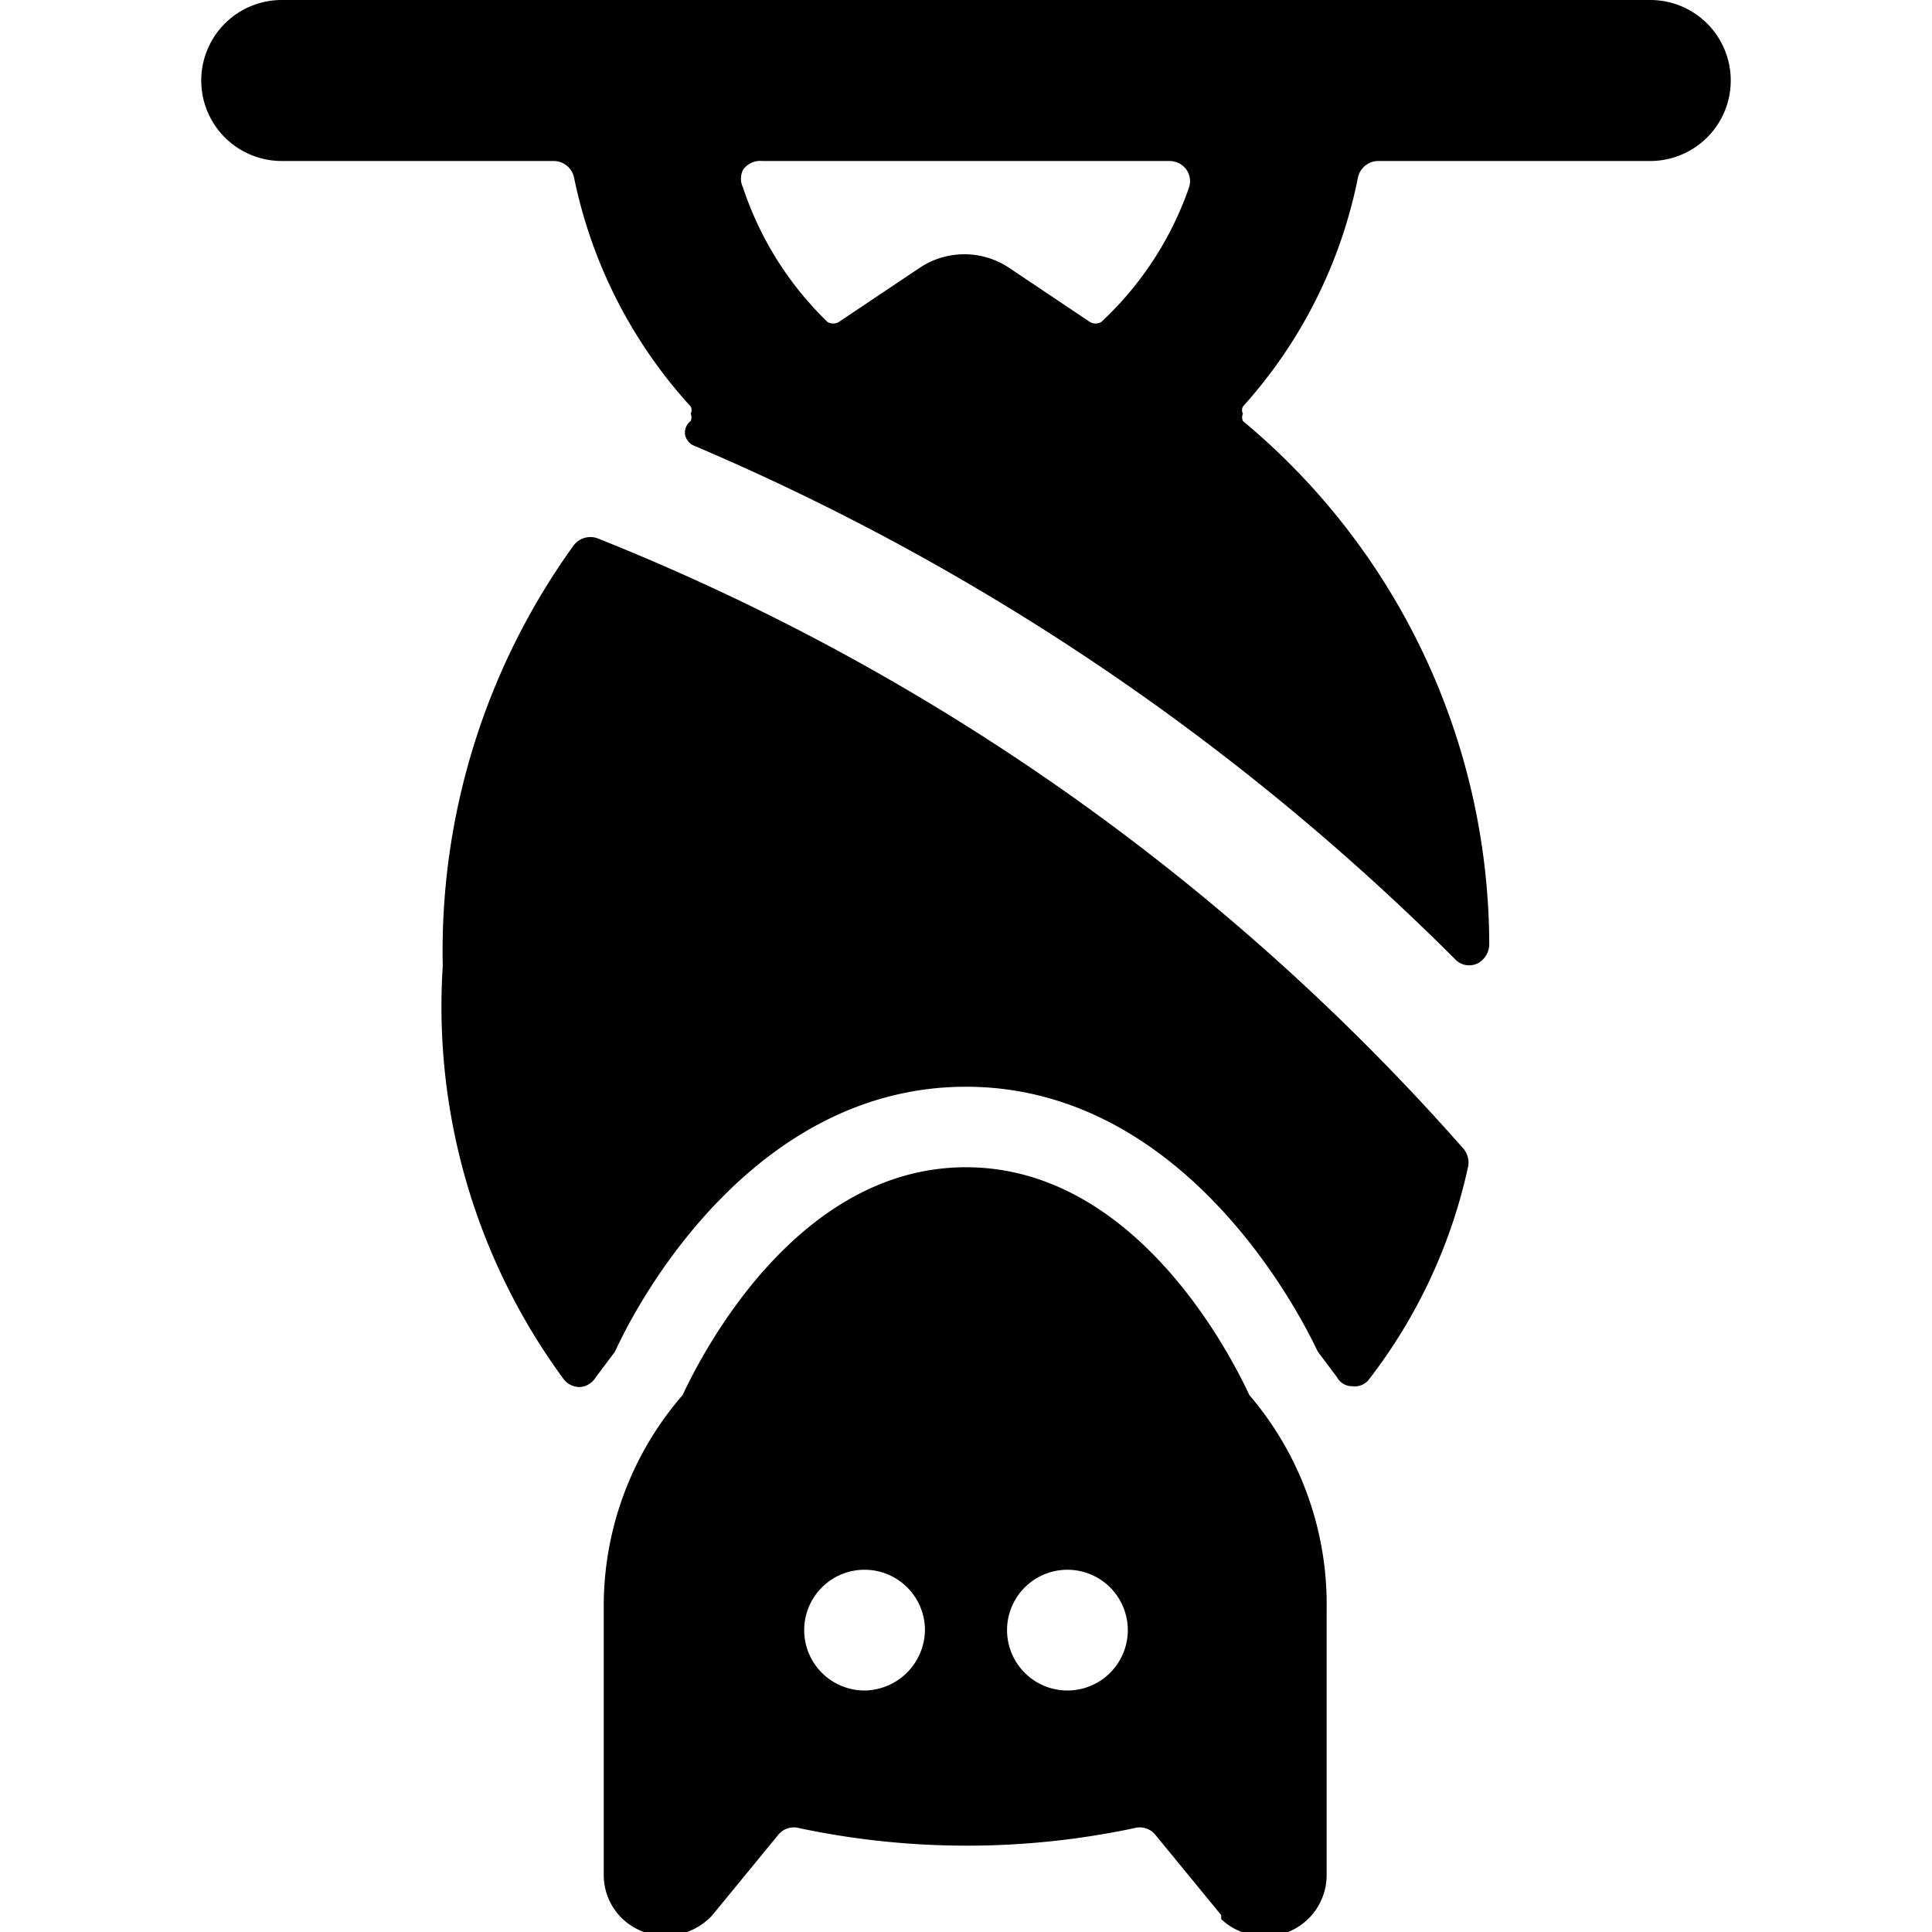
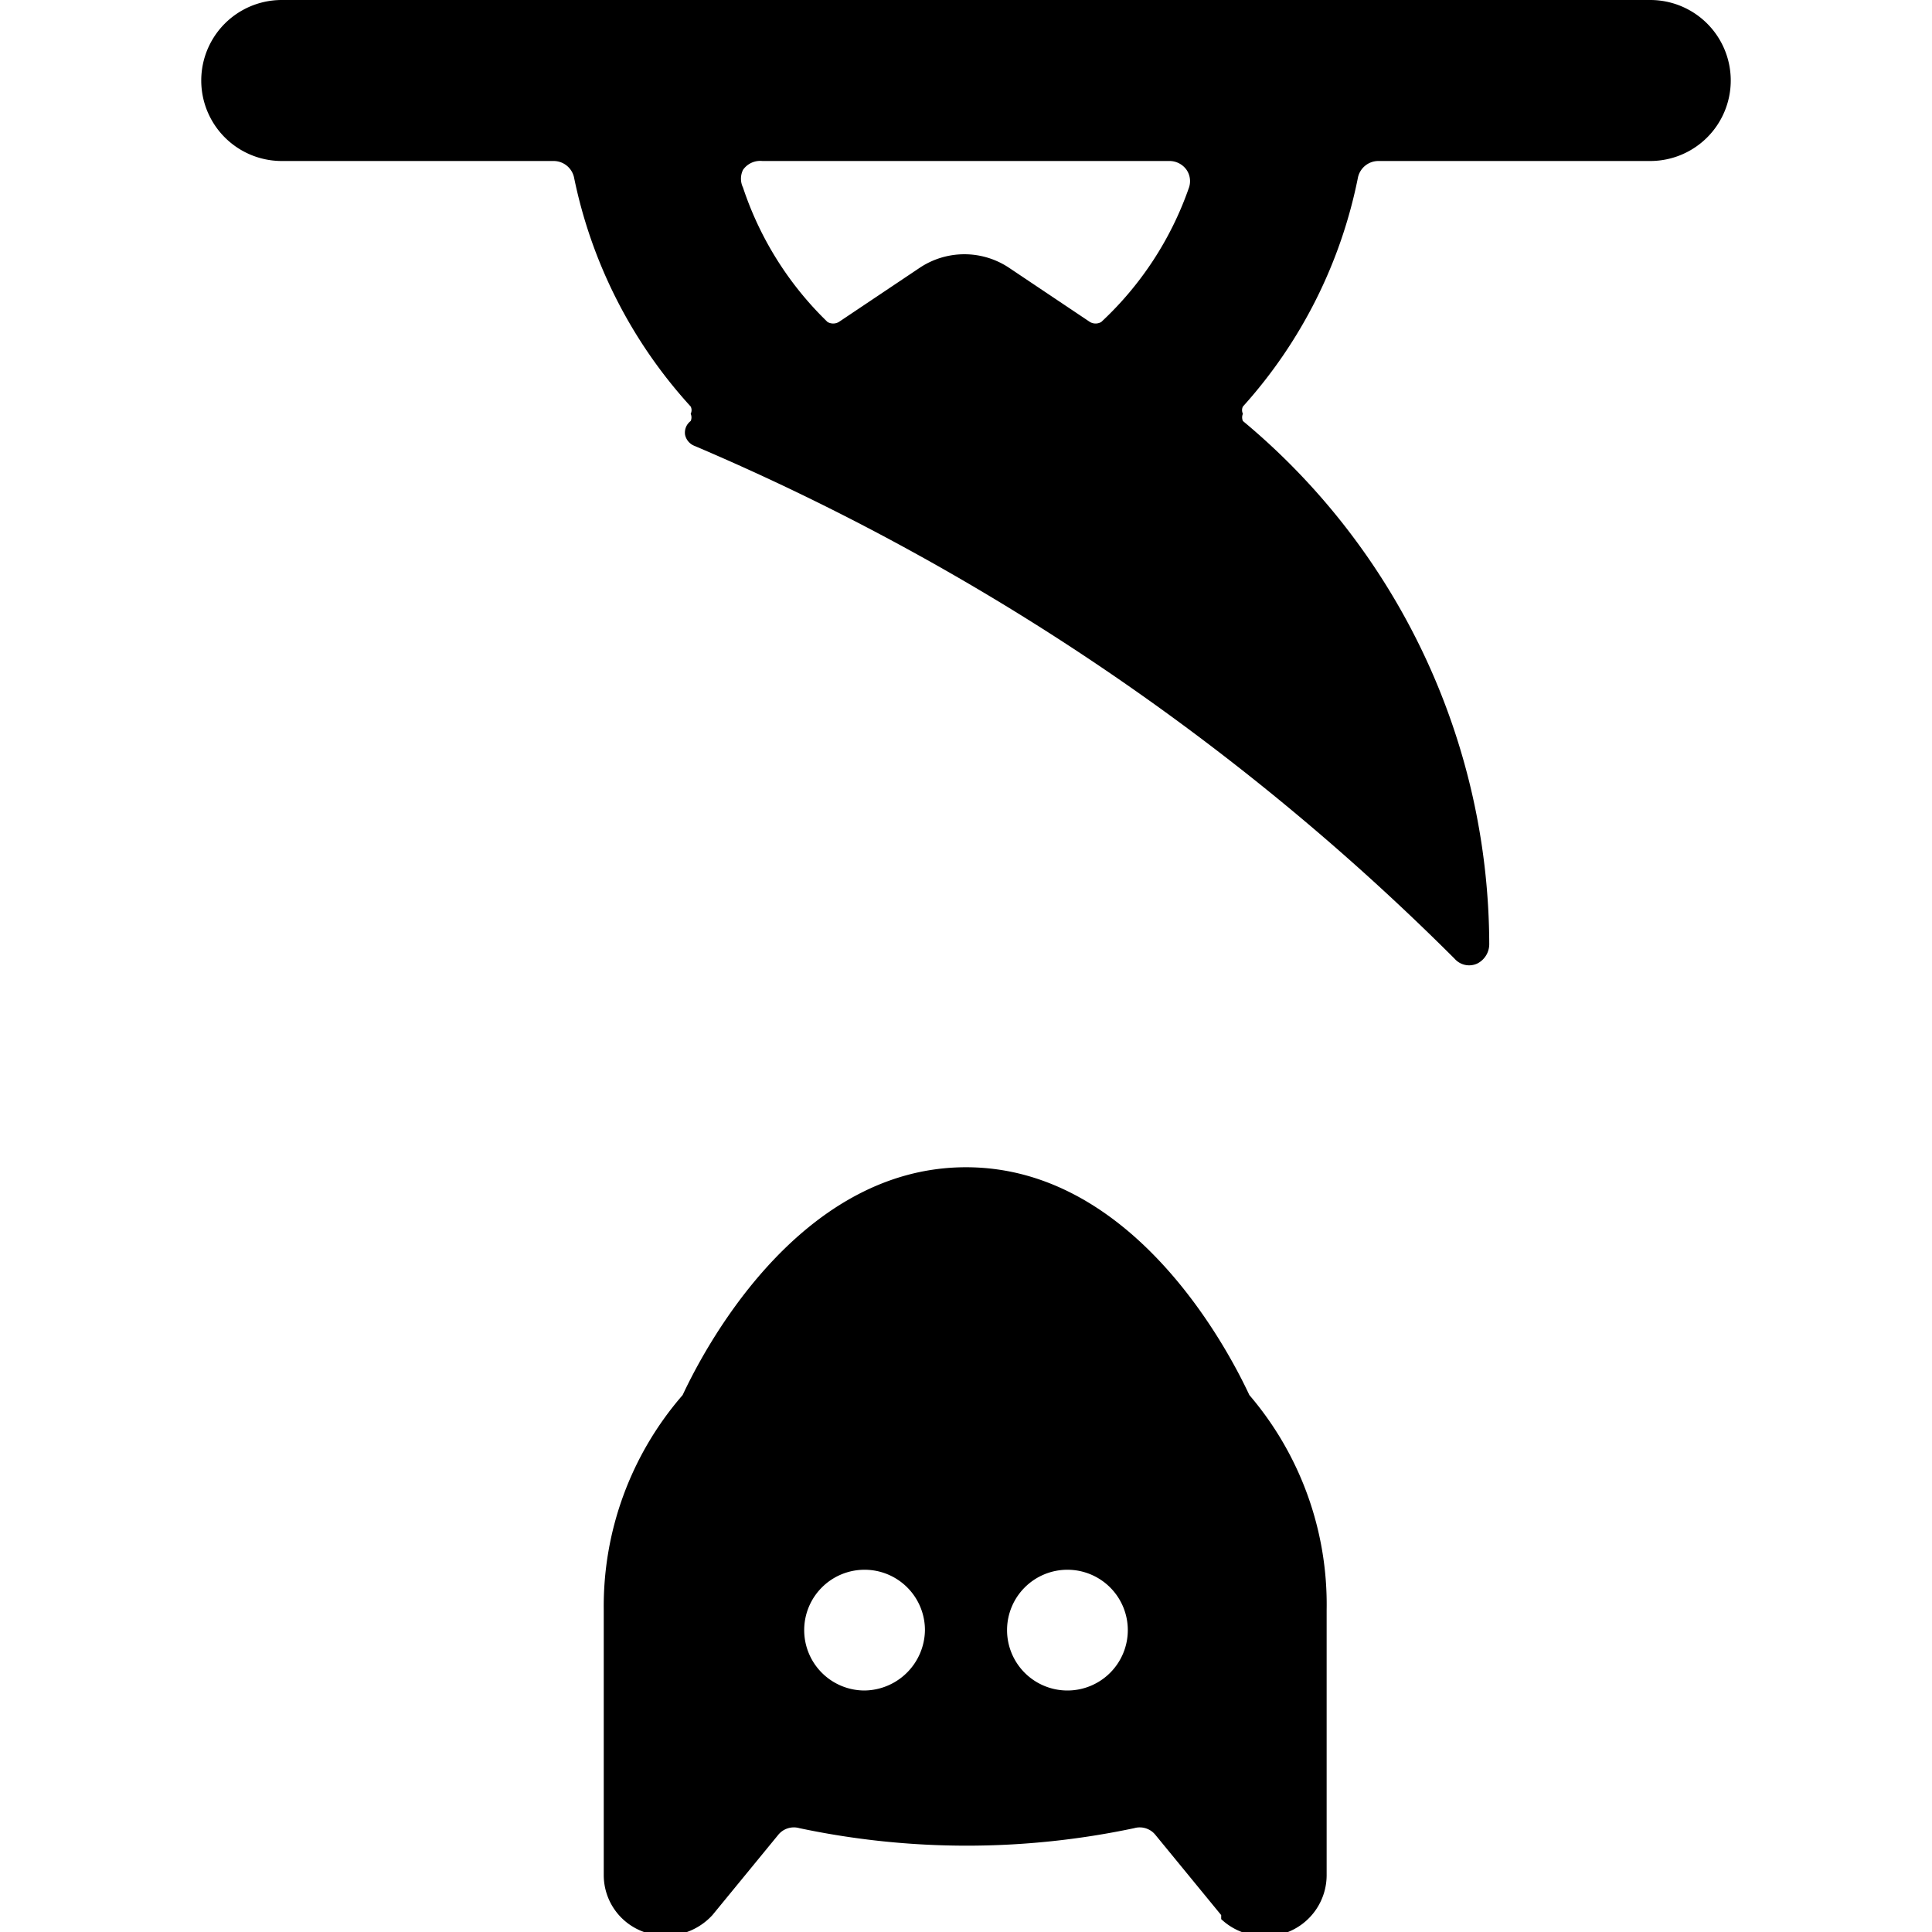
<svg xmlns="http://www.w3.org/2000/svg" viewBox="0 0 24 24">
  <g>
    <path d="M15.52 17.33c-0.22 -0.47 -1.4 -2.83 -3.52 -2.83s-3.3 2.36 -3.52 2.83A4 4 0 0 0 7.5 20v3.3a0.75 0.75 0 0 0 0.5 0.7 0.79 0.79 0 0 0 0.85 -0.21l0.82 -1a0.25 0.25 0 0 1 0.26 -0.08 10.05 10.05 0 0 0 4.16 0 0.25 0.25 0 0 1 0.26 0.08l0.82 1 0 0.05a0.77 0.77 0 0 0 0.53 0.21 0.93 0.93 0 0 0 0.3 -0.05 0.76 0.76 0 0 0 0.48 -0.7V20a4 4 0 0 0 -0.96 -2.67ZM10.74 21a0.75 0.75 0 1 1 0.75 -0.75 0.76 0.76 0 0 1 -0.75 0.75Zm2.52 0a0.75 0.75 0 1 1 0.75 -0.75 0.75 0.75 0 0 1 -0.75 0.75Z" fill="#000000" stroke-width="1" />
    <g>
      <path d="M21.5 1a1 1 0 0 0 -1 -1h-17a1 1 0 0 0 0 2h3.38a0.26 0.26 0 0 1 0.25 0.2 6 6 0 0 0 1.45 2.85 0.1 0.1 0 0 1 0 0.09 0.11 0.11 0 0 1 0 0.09 0.18 0.18 0 0 0 -0.07 0.17 0.19 0.19 0 0 0 0.12 0.14 29.93 29.93 0 0 1 9.44 6.37 0.24 0.24 0 0 0 0.28 0.06 0.27 0.27 0 0 0 0.15 -0.24 8.48 8.48 0 0 0 -3.06 -6.5 0.11 0.11 0 0 1 0 -0.09 0.1 0.1 0 0 1 0 -0.09 6 6 0 0 0 1.43 -2.85 0.26 0.26 0 0 1 0.25 -0.2h3.38a1 1 0 0 0 1 -1Zm-6.73 1.33A4.13 4.13 0 0 1 13.68 4a0.14 0.14 0 0 1 -0.14 0l-1 -0.67a1 1 0 0 0 -1.12 0l-1 0.67a0.14 0.14 0 0 1 -0.14 0 4.13 4.13 0 0 1 -1.05 -1.67 0.25 0.25 0 0 1 0 -0.22 0.26 0.26 0 0 1 0.24 -0.11h5.06a0.26 0.26 0 0 1 0.21 0.11 0.25 0.25 0 0 1 0.03 0.22Z" fill="#000000" stroke-width="1" />
-       <path d="M7.43 6.69a0.26 0.26 0 0 0 -0.3 0.08A8.61 8.61 0 0 0 5.5 12 7.82 7.82 0 0 0 7 17.13a0.25 0.25 0 0 0 0.21 0.1 0.25 0.25 0 0 0 0.19 -0.12l0.24 -0.32C8 16 9.44 13.5 12 13.5s4 2.51 4.37 3.29l0.24 0.32a0.21 0.21 0 0 0 0.19 0.11 0.22 0.22 0 0 0 0.21 -0.09 6.61 6.61 0 0 0 1.23 -2.65 0.27 0.27 0 0 0 -0.06 -0.21A28.31 28.31 0 0 0 7.43 6.69Z" fill="#000000" stroke-width="1" />
    </g>
  </g>
</svg>